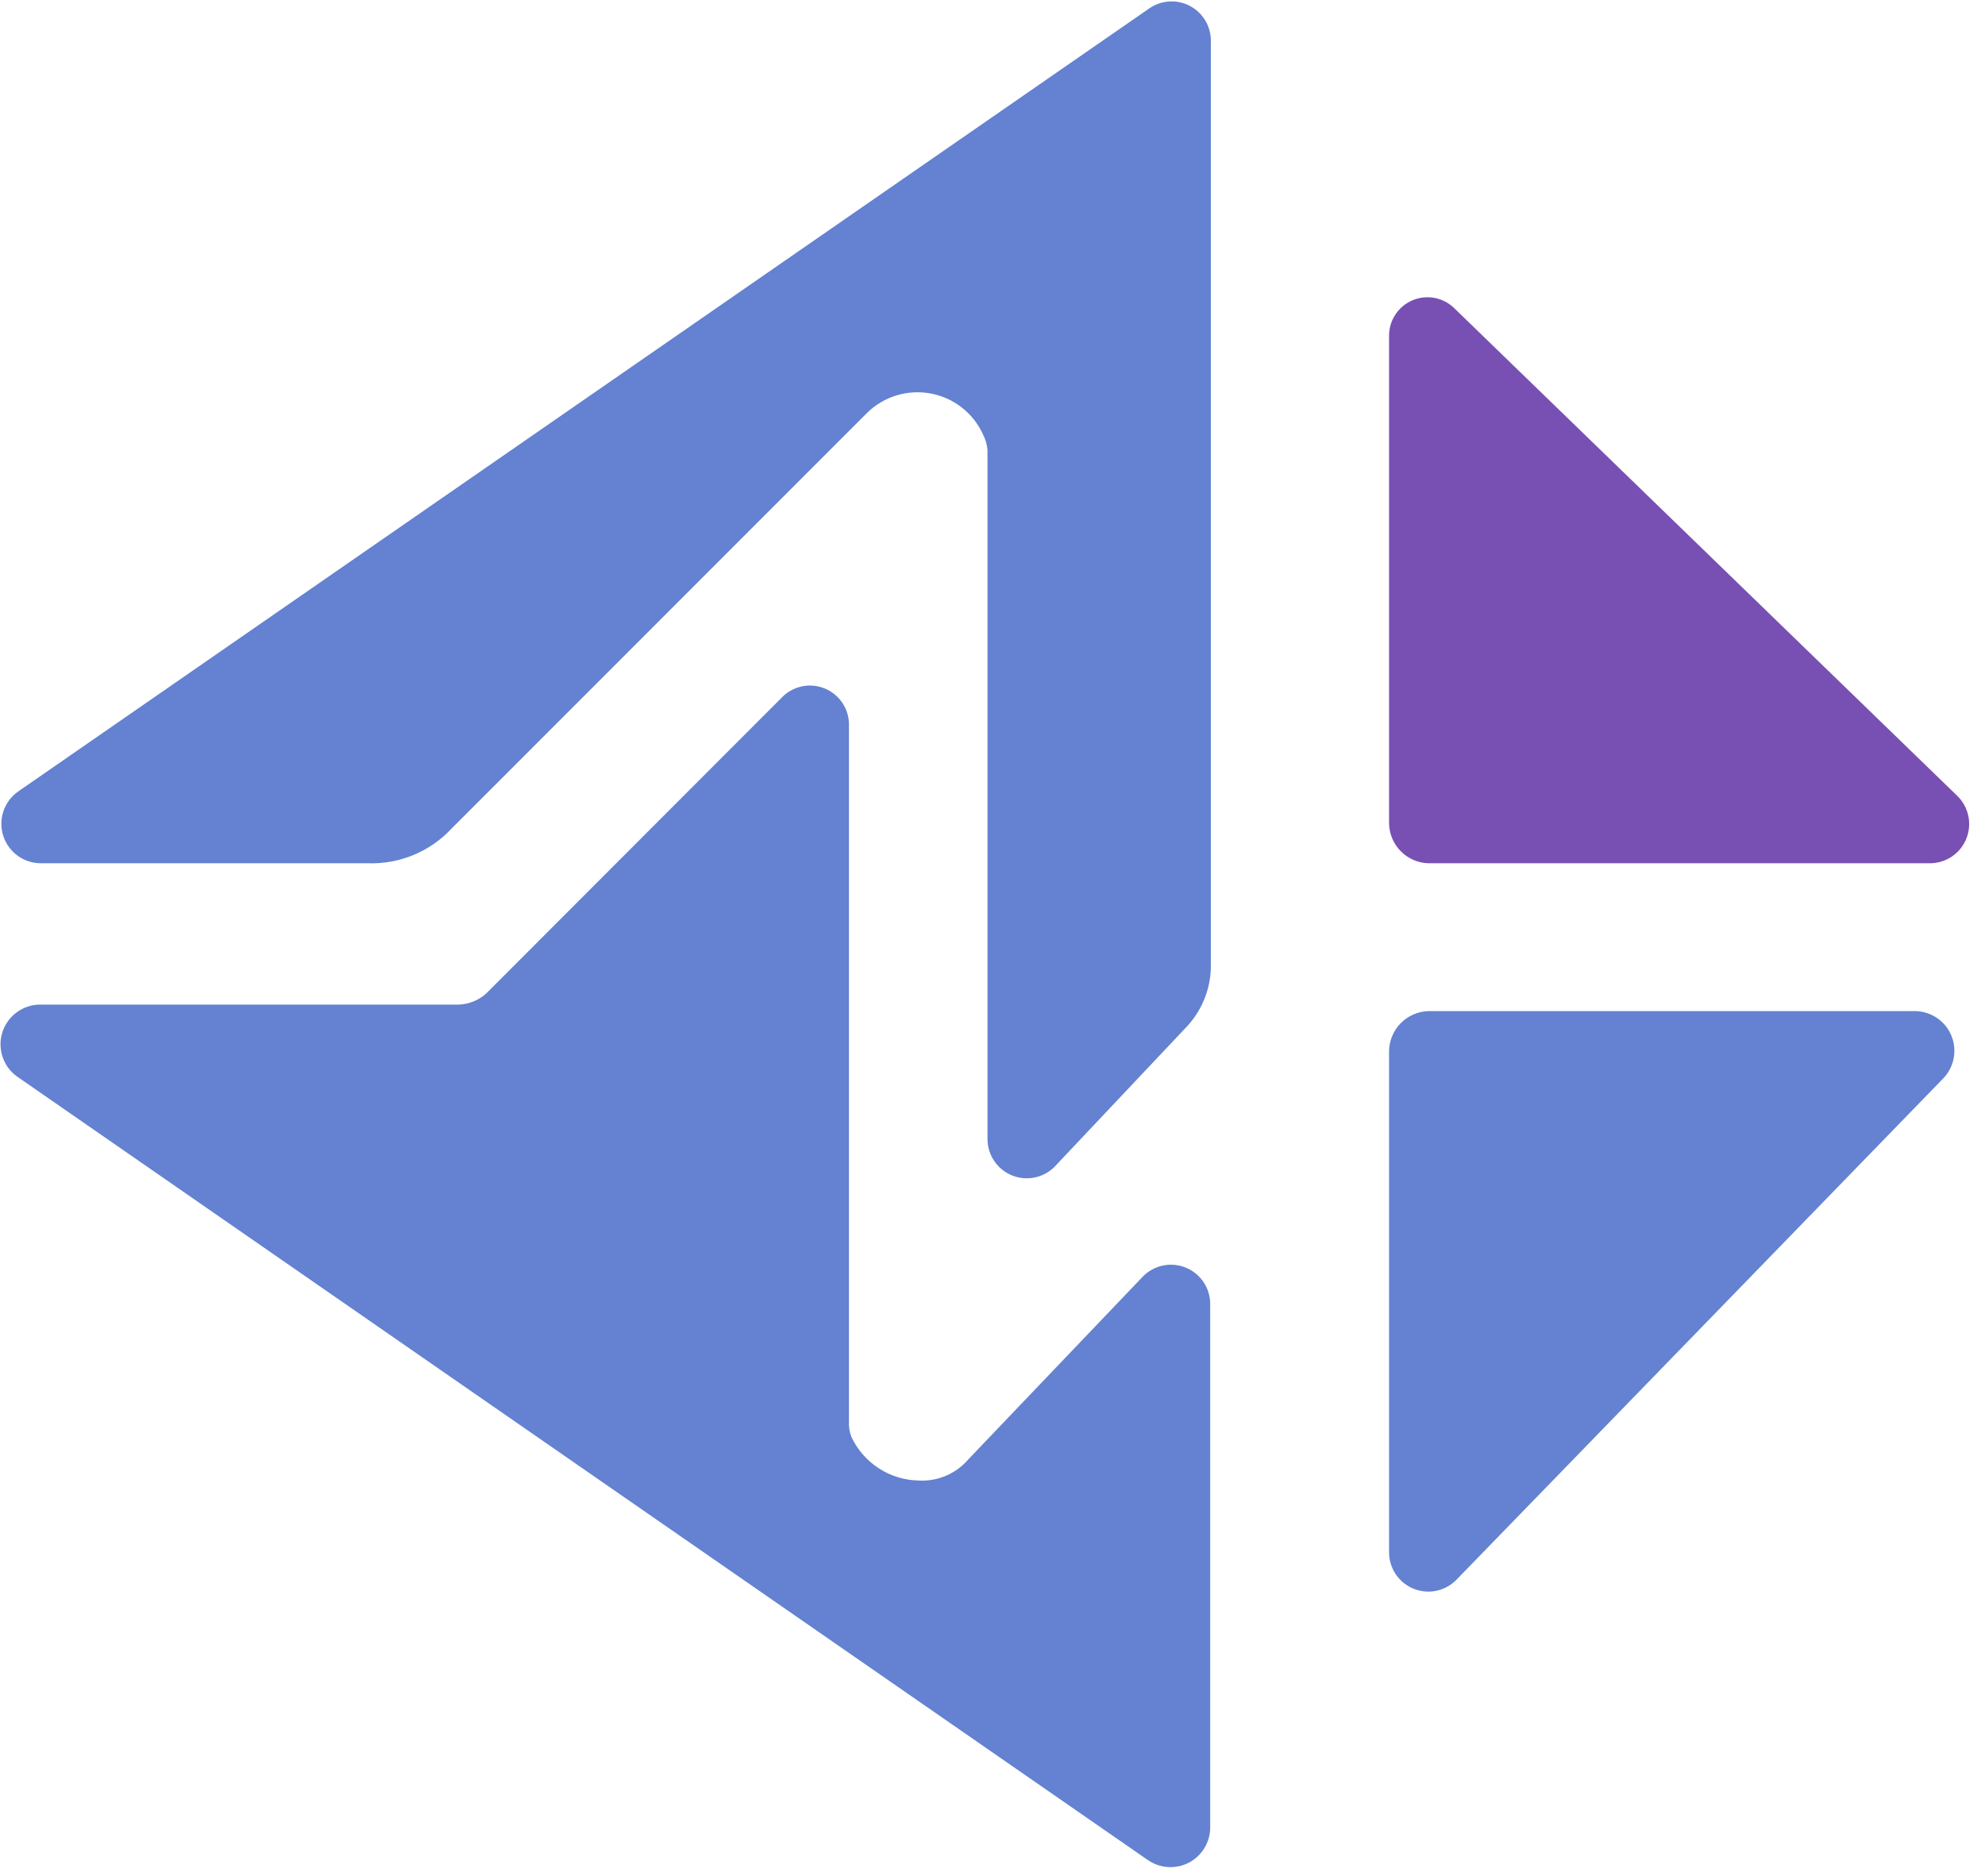
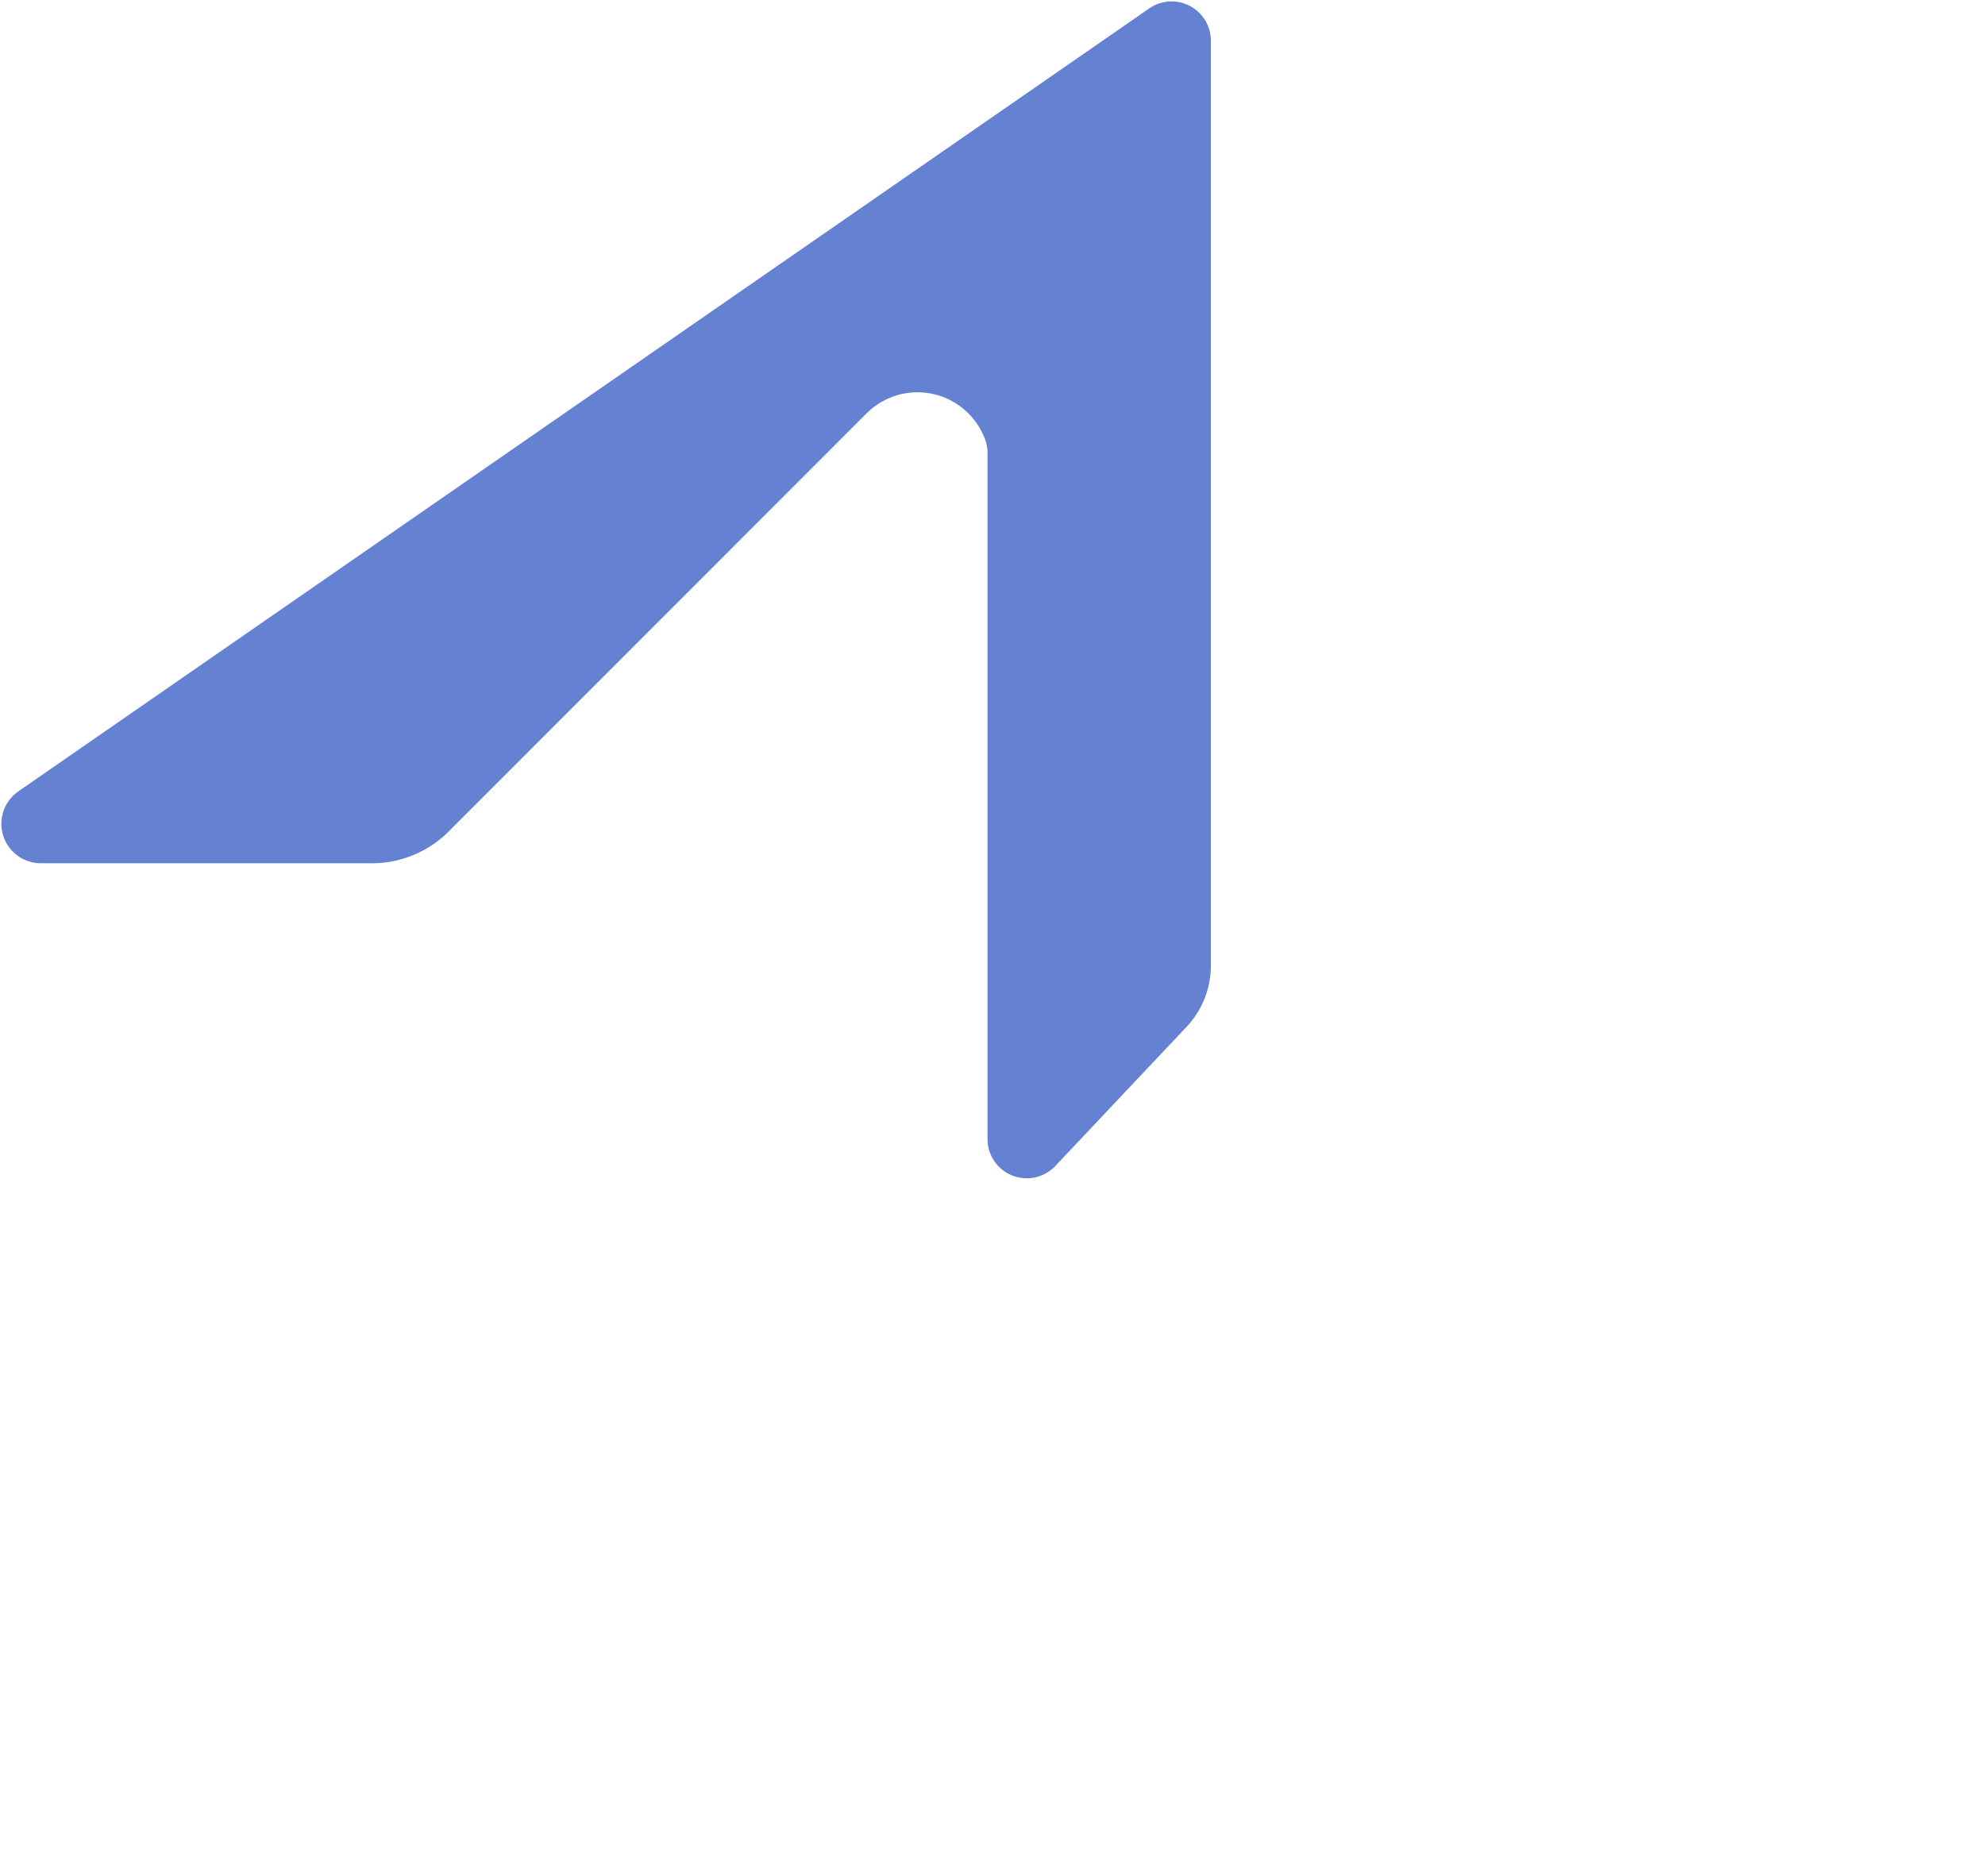
<svg xmlns="http://www.w3.org/2000/svg" width="91" height="86" viewBox="0 0 91 86" fill="none">
-   <path d="M42.1 67.88C41.453 67.866 40.823 67.671 40.281 67.317C39.739 66.964 39.306 66.466 39.03 65.88C38.94 65.645 38.903 65.392 38.92 65.141V33.24C38.924 32.883 38.821 32.533 38.624 32.235C38.427 31.937 38.145 31.704 37.815 31.568C37.484 31.431 37.121 31.396 36.771 31.468C36.421 31.54 36.1 31.715 35.85 31.971L22.31 45.531C21.963 45.852 21.513 46.04 21.04 46.06H1.83C1.448 46.063 1.075 46.187 0.767 46.413C0.458 46.64 0.229 46.958 0.111 47.322C-0.006 47.687 -0.006 48.079 0.113 48.443C0.231 48.807 0.461 49.125 0.77 49.35L52.62 85.281C52.893 85.47 53.212 85.582 53.544 85.603C53.876 85.624 54.207 85.555 54.501 85.401C54.796 85.248 55.043 85.016 55.216 84.732C55.388 84.448 55.48 84.123 55.48 83.79V59.791C55.481 59.434 55.377 59.086 55.179 58.79C54.982 58.493 54.702 58.262 54.373 58.125C54.044 57.988 53.683 57.951 53.333 58.02C52.984 58.089 52.663 58.259 52.41 58.511L44.41 66.891C44.129 67.224 43.774 67.487 43.373 67.659C42.972 67.831 42.536 67.907 42.1 67.88Z" fill="#6482D1" />
  <path d="M39.771 18.91C40.15 18.544 40.612 18.274 41.117 18.123C41.622 17.973 42.156 17.945 42.674 18.043C43.192 18.141 43.679 18.361 44.094 18.686C44.51 19.011 44.841 19.431 45.061 19.91C45.181 20.139 45.252 20.391 45.271 20.65V52.23C45.272 52.585 45.378 52.932 45.576 53.227C45.774 53.522 46.054 53.752 46.383 53.888C46.711 54.023 47.072 54.059 47.42 53.99C47.769 53.921 48.089 53.75 48.341 53.5L54.341 47.14C55.089 46.376 55.509 45.349 55.511 44.28V1.89C55.515 1.555 55.427 1.226 55.255 0.94C55.083 0.653 54.835 0.419 54.538 0.266C54.241 0.112 53.907 0.044 53.574 0.07C53.24 0.095 52.921 0.213 52.651 0.41L0.831 36.29C0.515 36.512 0.279 36.829 0.156 37.196C0.034 37.562 0.031 37.957 0.15 38.325C0.268 38.692 0.501 39.012 0.814 39.238C1.127 39.464 1.505 39.584 1.891 39.58H16.891C17.602 39.601 18.31 39.471 18.967 39.196C19.625 38.922 20.215 38.511 20.701 37.99L39.771 18.91Z" fill="#6482D1" />
-   <path d="M63.68 15.42V37.78C63.695 38.253 63.889 38.702 64.224 39.036C64.558 39.371 65.007 39.565 65.48 39.58H88.48C88.835 39.579 89.182 39.473 89.477 39.275C89.772 39.077 90.002 38.797 90.138 38.468C90.273 38.14 90.309 37.779 90.24 37.431C90.171 37.082 90.001 36.762 89.75 36.51L66.68 14.14C66.431 13.893 66.115 13.726 65.771 13.66C65.427 13.595 65.071 13.633 64.749 13.77C64.427 13.908 64.153 14.138 63.963 14.432C63.772 14.726 63.674 15.07 63.68 15.42Z" fill="#7850B4" />
-   <path d="M87.83 46.359H65.48C65.005 46.374 64.555 46.57 64.22 46.907C63.886 47.243 63.692 47.695 63.68 48.169V71.169C63.679 71.525 63.784 71.874 63.981 72.17C64.178 72.467 64.458 72.698 64.787 72.835C65.116 72.972 65.478 73.009 65.827 72.94C66.176 72.871 66.497 72.701 66.75 72.45L89.08 49.45C89.326 49.196 89.494 48.877 89.563 48.53C89.631 48.183 89.597 47.824 89.464 47.496C89.331 47.168 89.106 46.886 88.816 46.685C88.526 46.483 88.183 46.37 87.83 46.359Z" fill="#6482D1" />
</svg>